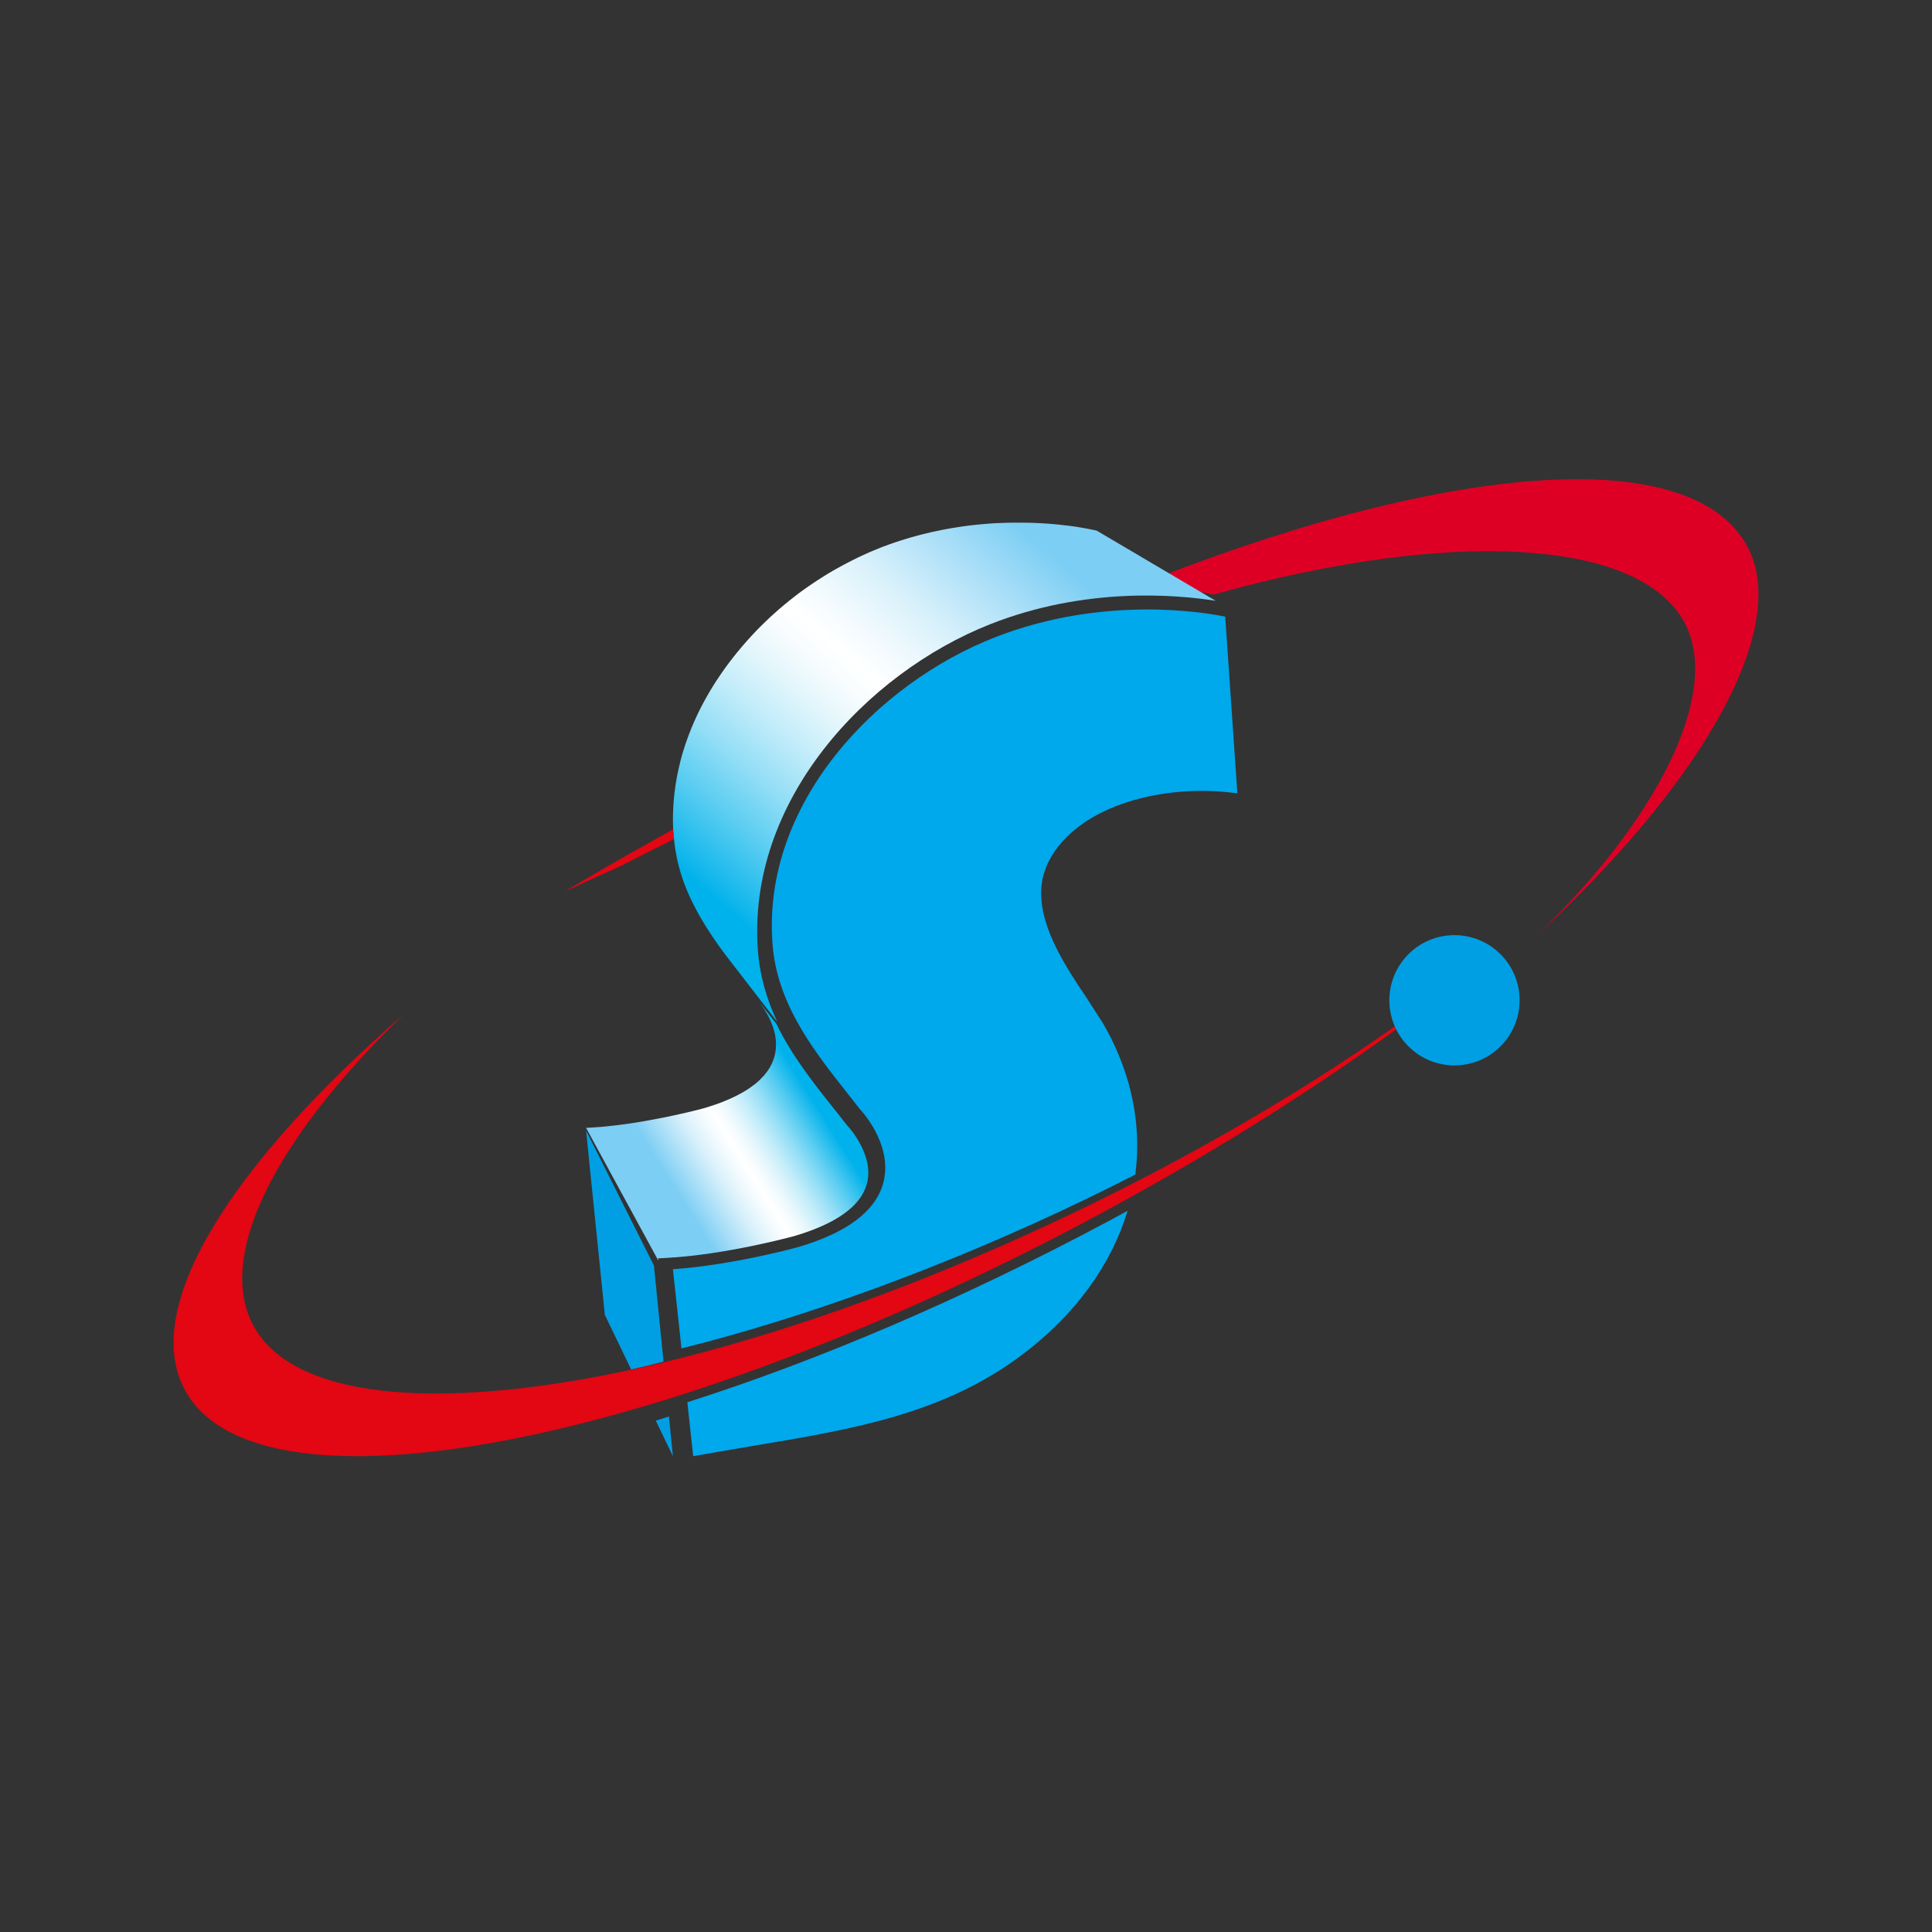
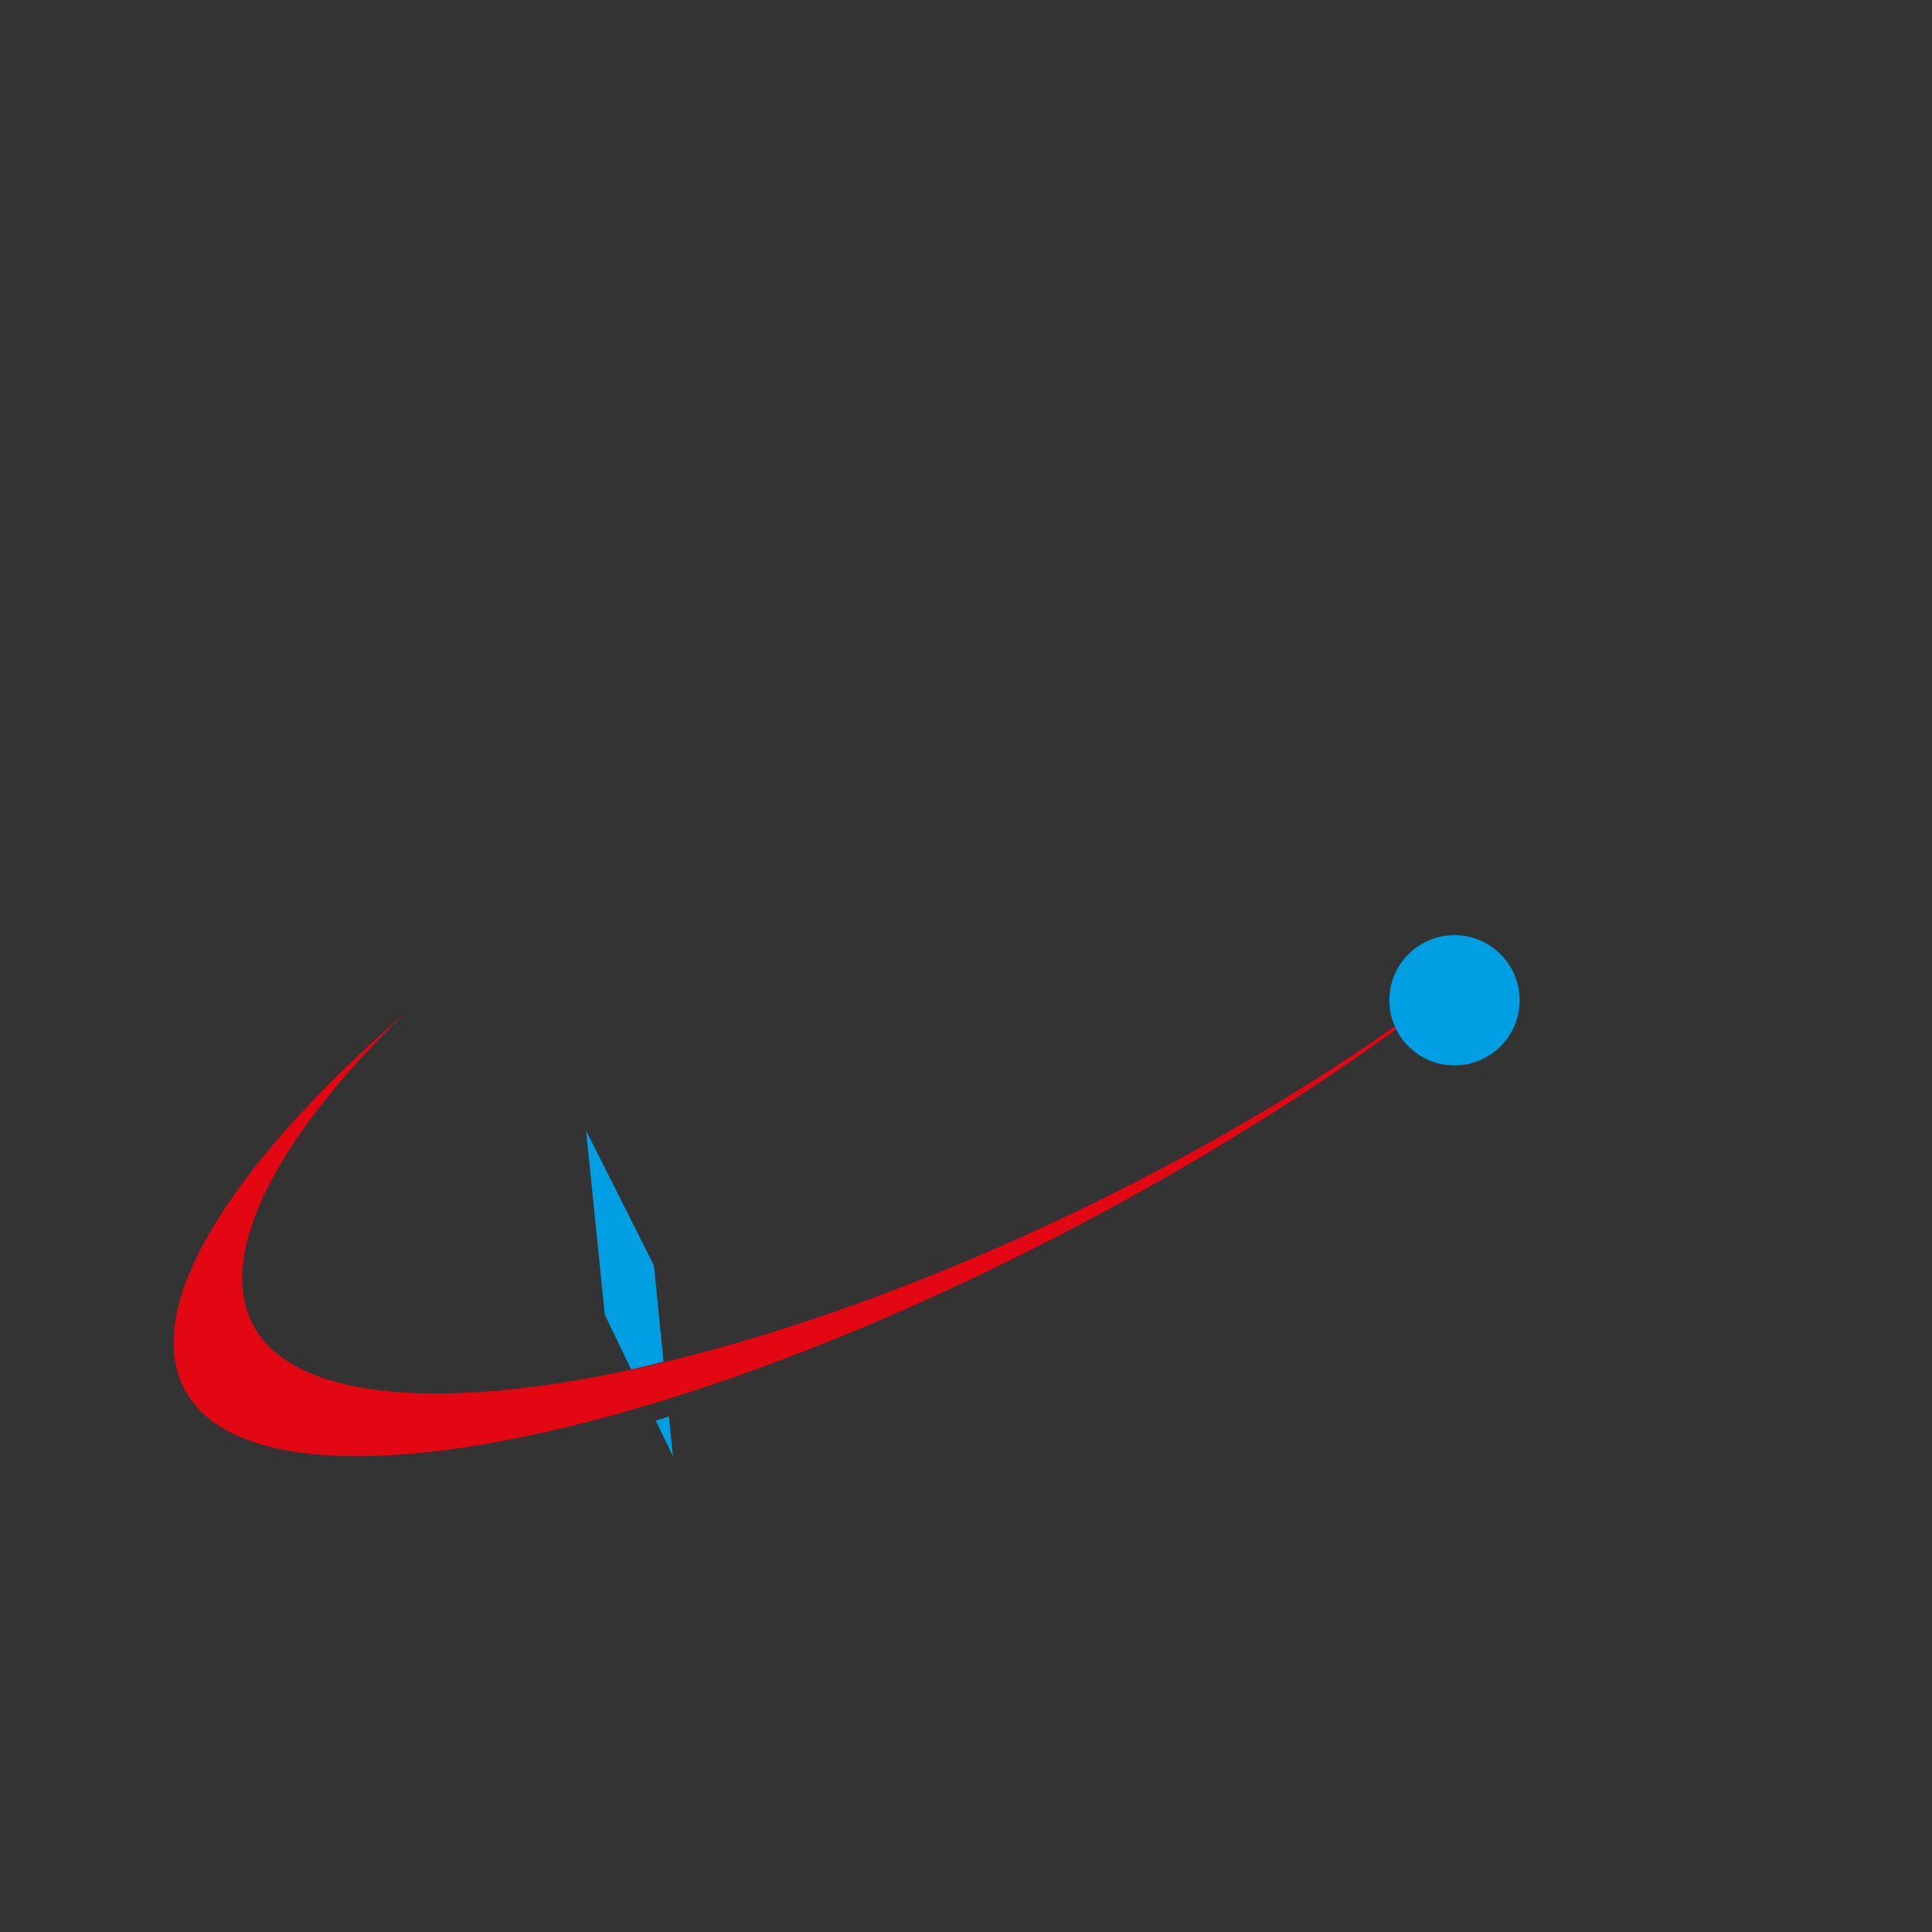
<svg xmlns="http://www.w3.org/2000/svg" width="512" height="512" viewBox="0 0 512 512" fill="none">
  <rect x="0" y="0" width="512" height="512" fill="#333333" stroke="none" />
-   <path d="M149.561 236.314C154.792 233.869 158.897 232.014 164.654 229.427C175.787 223.638 187.637 217.955 200.027 212.415C200.465 210.784 200.903 209.166 201.342 207.547C182.538 217.211 162.17 228.73 149.576 236.314H149.561Z" fill="#E30613" />
-   <path d="M463.113 144.937C448.186 116.646 381.037 122.9 299.151 156.108C312.859 155.579 318.787 156.93 321.602 157.585C383.514 140.117 435.615 142.248 446.887 165.943C455.697 184.469 439.038 217.371 407.331 247.822C450.771 207.774 474.616 166.709 463.126 144.923L463.113 144.937Z" fill="#DE0024" />
-   <path d="M178.493 220.307C178.52 220.837 178.547 221.366 178.588 221.896C178.628 222.425 178.683 222.941 178.737 223.47C178.805 223.986 178.873 224.489 178.955 225.004C179.023 225.52 179.118 226.023 179.213 226.511C179.295 227.027 179.404 227.53 179.512 228.005C179.621 228.507 179.743 228.982 179.866 229.471C180.002 229.959 180.124 230.448 180.26 230.91C180.41 231.398 180.559 231.86 180.709 232.335C180.859 232.81 181.022 233.272 181.185 233.733C181.348 234.195 181.525 234.657 181.715 235.118C181.906 235.566 182.082 236.028 182.273 236.476C182.463 236.924 182.667 237.372 182.871 237.82C183.075 238.268 183.279 238.702 183.51 239.136C183.714 239.584 183.945 240.019 184.176 240.453C184.394 240.888 184.625 241.322 184.856 241.743C185.101 242.164 185.332 242.598 185.577 243.019C185.822 243.453 186.066 243.874 186.325 244.295C186.569 244.729 186.828 245.137 187.086 245.558C187.345 245.965 187.617 246.386 187.888 246.793C188.147 247.214 188.419 247.607 188.691 248.028C188.963 248.435 189.235 248.829 189.52 249.25C189.806 249.657 190.078 250.065 190.363 250.458C190.649 250.852 190.934 251.259 191.233 251.666C191.519 252.06 191.805 252.454 192.104 252.847L206 270.835C203.308 265.106 201.404 258.929 200.861 252.033C197.828 212.339 229.538 178.414 262.444 165.409C287.749 155.431 311.804 157.59 322.165 159.219L290.659 140.634C290.659 140.634 290.55 140.607 290.333 140.552C290.129 140.498 289.816 140.444 289.408 140.362C289 140.267 288.497 140.172 287.913 140.064C287.314 139.942 286.648 139.833 285.886 139.711C285.506 139.643 285.098 139.589 284.676 139.521C284.255 139.466 283.806 139.399 283.344 139.344C282.881 139.29 282.405 139.222 281.902 139.181C281.399 139.114 280.896 139.059 280.352 139.005C279.808 138.951 279.264 138.91 278.693 138.856C278.109 138.815 277.538 138.761 276.926 138.72C276.314 138.679 275.702 138.652 275.063 138.625C274.437 138.598 273.785 138.57 273.118 138.543C272.452 138.53 271.772 138.516 271.079 138.516C270.385 138.503 269.678 138.503 268.957 138.516C268.59 138.516 268.237 138.516 267.87 138.516C267.503 138.516 267.135 138.53 266.755 138.543C266.387 138.543 266.02 138.57 265.626 138.584C265.245 138.584 264.865 138.611 264.47 138.625C264.09 138.625 263.709 138.666 263.314 138.679C262.92 138.706 262.539 138.733 262.131 138.761C261.724 138.788 261.343 138.815 260.935 138.856C260.527 138.896 260.133 138.923 259.725 138.964C259.317 138.991 258.909 139.046 258.501 139.086C258.079 139.127 257.671 139.181 257.25 139.222C256.828 139.276 256.407 139.331 255.999 139.385C255.577 139.439 255.156 139.494 254.721 139.561C254.299 139.629 253.878 139.684 253.443 139.765C253.007 139.833 252.586 139.901 252.151 139.969C251.702 140.037 251.281 140.118 250.845 140.2C250.397 140.281 249.962 140.376 249.526 140.457C249.078 140.539 248.643 140.634 248.207 140.729C247.759 140.824 247.31 140.933 246.861 141.014C246.413 141.123 245.964 141.231 245.515 141.34C245.066 141.448 244.618 141.557 244.155 141.666C243.707 141.788 243.244 141.91 242.796 142.032C242.333 142.141 241.885 142.277 241.422 142.412C240.96 142.548 240.498 142.684 240.049 142.82C239.587 142.955 239.124 143.105 238.662 143.254C238.2 143.39 237.737 143.553 237.275 143.702C236.813 143.865 236.35 144.028 235.874 144.191C235.412 144.354 234.95 144.53 234.474 144.707C234.012 144.883 233.536 145.046 233.073 145.25C232.597 145.426 232.135 145.616 231.673 145.82C231.197 146.01 230.735 146.213 230.259 146.417C229.796 146.607 229.334 146.824 228.872 147.041C228.409 147.245 227.947 147.476 227.485 147.693C227.022 147.91 226.56 148.141 226.098 148.372C225.635 148.603 225.173 148.833 224.724 149.078C224.262 149.309 223.813 149.553 223.351 149.797C222.902 150.042 222.44 150.3 221.991 150.544C221.543 150.802 221.08 151.06 220.645 151.304C220.196 151.576 219.748 151.834 219.299 152.105C218.85 152.377 218.415 152.662 217.966 152.933C217.531 153.205 217.096 153.49 216.647 153.775C216.212 154.06 215.777 154.345 215.342 154.644C214.907 154.942 214.472 155.241 214.037 155.54C213.602 155.852 213.18 156.151 212.745 156.449C212.323 156.761 211.48 157.386 211.48 157.386C211.059 157.712 210.637 158.037 210.229 158.35C209.808 158.689 209.4 159.001 208.978 159.341C208.57 159.667 208.163 159.992 207.755 160.345C207.347 160.685 206.544 161.363 206.544 161.363C206.15 161.716 205.742 162.056 205.361 162.422C204.967 162.775 204.178 163.481 204.178 163.481C203.798 163.848 203.403 164.201 203.023 164.581C202.642 164.947 201.88 165.694 201.88 165.694C201.5 166.06 201.133 166.441 200.752 166.821C200.385 167.201 199.65 167.975 199.65 167.975C199.283 168.355 198.576 169.142 198.576 169.142C198.209 169.536 197.516 170.323 197.516 170.323C197.162 170.717 196.482 171.531 196.482 171.531C196.142 171.939 195.462 172.753 195.462 172.753C195.122 173.16 194.47 173.988 194.47 173.988C194.143 174.396 193.504 175.237 193.504 175.237C193.178 175.658 192.552 176.5 192.552 176.5C192.24 176.934 191.927 177.355 191.628 177.79C191.315 178.224 190.73 179.093 190.73 179.093C190.431 179.527 190.146 179.962 189.86 180.396C189.575 180.844 189.017 181.713 189.017 181.713C188.745 182.161 188.473 182.609 188.201 183.057C187.943 183.505 187.671 183.966 187.413 184.414C187.154 184.862 186.909 185.324 186.651 185.772C186.406 186.247 185.917 187.157 185.917 187.157C185.672 187.632 185.441 188.093 185.21 188.555C184.979 189.016 184.761 189.491 184.543 189.967C184.326 190.428 184.108 190.903 183.904 191.378C183.687 191.854 183.496 192.329 183.292 192.817C183.089 193.293 182.898 193.768 182.721 194.256C182.531 194.732 182.354 195.234 182.177 195.709C182.001 196.198 181.824 196.686 181.661 197.175C181.498 197.664 181.334 198.153 181.185 198.655C181.035 199.157 180.886 199.646 180.736 200.135C180.6 200.637 180.464 201.126 180.342 201.628C180.206 202.13 180.083 202.646 179.975 203.135C179.852 203.651 179.743 204.153 179.635 204.655C179.54 205.171 179.431 205.673 179.336 206.189C179.24 206.691 179.159 207.207 179.077 207.71C178.996 208.225 178.928 208.741 178.86 209.257C178.792 209.773 178.724 210.275 178.669 210.805C178.615 211.321 178.574 211.836 178.533 212.366C178.493 212.882 178.452 213.398 178.425 213.913C178.397 214.443 178.37 214.972 178.357 215.488C178.343 216.018 178.329 216.533 178.329 217.063C178.329 217.592 178.329 218.122 178.357 218.651C178.357 219.181 178.384 219.71 178.411 220.24L178.493 220.307Z" fill="url(#paint0_linear_1_1402)" />
-   <path d="M174.399 333.471L176.472 333.367C192.506 332.533 210.319 327.604 210.466 327.578C221.619 324.292 228.078 319.65 229.71 313.809C231.863 306.064 224.641 298.358 224.441 298.162L221.539 294.498C215.735 287.222 209.811 279.777 205.759 271.328L200.824 265.082C201.279 265.656 201.894 266.478 202.549 267.482C202.87 267.99 203.191 268.538 203.512 269.124C203.82 269.711 204.14 270.363 204.408 271.015C204.542 271.341 204.675 271.68 204.796 272.032C204.916 272.397 205.023 272.749 205.13 273.114C205.237 273.466 205.317 273.845 205.398 274.223C205.464 274.601 205.518 274.979 205.571 275.37C205.612 275.748 205.638 276.139 205.638 276.544C205.652 276.935 205.638 277.326 205.611 277.743C205.585 278.134 205.531 278.552 205.464 278.943C205.398 279.36 205.304 279.751 205.184 280.155C205.063 280.573 204.929 280.964 204.756 281.381C204.582 281.785 204.395 282.189 204.167 282.607C203.94 283.024 203.686 283.415 203.405 283.832C203.124 284.237 202.455 285.032 202.455 285.032C202.094 285.436 201.72 285.827 201.305 286.231C200.877 286.623 200.436 287.014 199.941 287.405C199.447 287.783 198.925 288.161 198.35 288.552C197.775 288.931 197.173 289.296 196.518 289.661C196.197 289.843 195.863 290.013 195.515 290.195C195.181 290.378 194.819 290.56 194.445 290.73C194.084 290.912 193.696 291.082 193.322 291.251C192.921 291.421 192.519 291.59 192.105 291.76C191.69 291.93 191.262 292.086 190.834 292.269C190.393 292.425 189.938 292.581 189.484 292.751C189.029 292.907 188.548 293.064 188.066 293.22C187.585 293.364 187.09 293.52 186.568 293.677C186.568 293.677 186.314 293.742 185.846 293.872C185.365 294.003 184.669 294.185 183.8 294.394C183.359 294.485 182.877 294.616 182.342 294.746C181.808 294.863 181.233 294.994 180.631 295.137C180.016 295.28 179.374 295.424 178.692 295.567C178.01 295.711 177.287 295.867 176.552 296.024C176.178 296.089 175.803 296.18 175.415 296.245C175.027 296.324 174.64 296.402 174.238 296.467C174.238 296.467 173.436 296.624 173.021 296.702C172.607 296.78 172.192 296.858 171.778 296.923C171.35 297.002 170.922 297.08 170.494 297.158C170.053 297.223 169.625 297.302 169.183 297.38C168.742 297.445 168.301 297.51 167.86 297.588C167.418 297.654 166.95 297.719 166.509 297.784C166.054 297.849 165.599 297.914 165.131 297.98C164.677 298.032 164.209 298.097 163.741 298.162C163.273 298.214 162.818 298.266 162.35 298.319C161.882 298.371 161.414 298.423 160.946 298.475C160.478 298.514 159.996 298.553 159.528 298.618C159.06 298.645 158.592 298.684 158.124 298.723C157.656 298.749 157.188 298.801 156.72 298.814C156.252 298.853 155.784 298.879 155.316 298.892L174.493 334.123L174.426 333.537L174.399 333.471Z" fill="url(#paint1_linear_1_1402)" />
  <path d="M173.279 335.325L155.316 299.602L160.29 348.465L167.275 362.931C170.089 362.275 172.94 361.579 175.842 360.842L173.292 335.325H173.279ZM177.274 375.375C176.106 375.764 174.95 376.125 173.794 376.5L178.329 385.903L177.274 375.375Z" fill="#009FE3" />
-   <path d="M327.918 210.255C327.633 206.215 324.857 166.048 324.694 163.413C318.802 162.21 292.256 157.782 263.832 168.83C232.265 181.109 201.828 213.01 204.726 250.221C205.964 266.205 215.665 278.47 225.054 290.334C225.054 290.334 228.02 294.106 227.898 293.959C228.21 294.28 234.606 301.115 234.606 309.448C234.606 310.772 234.442 312.15 234.061 313.555C232.034 320.951 224.537 326.622 211.747 330.421C211.026 330.635 194.48 335.196 178.329 336.36C178.493 337.938 179.513 347.221 180.602 357.346C213.529 349.107 250.539 335.691 287.29 318.022C291.861 315.815 296.379 313.555 300.869 311.267C301.209 308.713 301.372 306.158 301.372 303.576C301.372 292.715 298.406 281.707 292.31 271.194L287.983 264.479C282.704 256.588 275.915 246.462 275.915 236.738C275.915 233.823 276.54 230.96 277.969 228.178C285.793 213.157 308.937 207.539 327.918 210.255ZM182.153 371.618C182.928 378.827 183.568 384.633 183.704 385.903C186.235 385.462 190.153 384.78 190.153 384.78L200.195 383.068C225.843 378.787 250.049 374.735 270.921 358.991C285.181 348.237 294.583 334.996 298.814 320.871C297.1 321.794 295.426 322.744 293.698 323.653C254.498 344.586 216.359 360.717 182.166 371.605L182.153 371.618Z" fill="#00A8EC" />
  <path d="M288.123 319.662C182.71 370.919 82.92 384.886 66.586 350.199C57.717 331.378 73.969 300.746 107.032 268.771C60.896 308.922 37.153 346.674 49.038 368.438C68.647 404.304 177.593 383.164 292.367 321.235C324.98 303.634 354.522 284.636 379.698 265.638C379.548 265.462 379.371 265.272 379.207 265.082C353.799 283.972 322.796 302.793 288.123 319.662Z" fill="#E30613" />
  <path d="M402.712 265.082C402.712 274.62 394.98 282.342 385.445 282.342C375.911 282.342 368.192 274.606 368.192 265.082C368.192 255.558 375.925 247.822 385.445 247.822C394.966 247.822 402.712 255.558 402.712 265.082Z" fill="#009FE3" />
  <defs>
    <linearGradient id="paint0_linear_1_1402" x1="276.885" y1="145.331" x2="193.253" y2="241.377" gradientUnits="userSpaceOnUse">
      <stop stop-color="#7CCEF4" />
      <stop offset="0.14" stop-color="#AEE0F8" />
      <stop offset="0.27" stop-color="#D9F1FB" />
      <stop offset="0.38" stop-color="#F4FBFE" />
      <stop offset="0.44" stop-color="white" />
      <stop offset="0.49" stop-color="#F7FCFE" />
      <stop offset="0.56" stop-color="#E3F6FC" />
      <stop offset="0.65" stop-color="#C1ECFA" />
      <stop offset="0.75" stop-color="#93DEF6" />
      <stop offset="0.86" stop-color="#57CCF1" />
      <stop offset="0.98" stop-color="#0FB6EC" />
      <stop offset="1" stop-color="#00B2EB" />
    </linearGradient>
    <linearGradient id="paint1_linear_1_1402" x1="178.103" y1="313.887" x2="214.903" y2="290.668" gradientUnits="userSpaceOnUse">
      <stop stop-color="#7CCEF4" />
      <stop offset="0.14" stop-color="#AEE0F8" />
      <stop offset="0.27" stop-color="#D9F1FB" />
      <stop offset="0.38" stop-color="#F4FBFE" />
      <stop offset="0.44" stop-color="white" />
      <stop offset="0.49" stop-color="#F7FCFE" />
      <stop offset="0.56" stop-color="#E3F6FC" />
      <stop offset="0.65" stop-color="#C1ECFA" />
      <stop offset="0.75" stop-color="#93DEF6" />
      <stop offset="0.86" stop-color="#57CCF1" />
      <stop offset="0.98" stop-color="#0FB6EC" />
      <stop offset="1" stop-color="#00B2EB" />
    </linearGradient>
  </defs>
</svg>